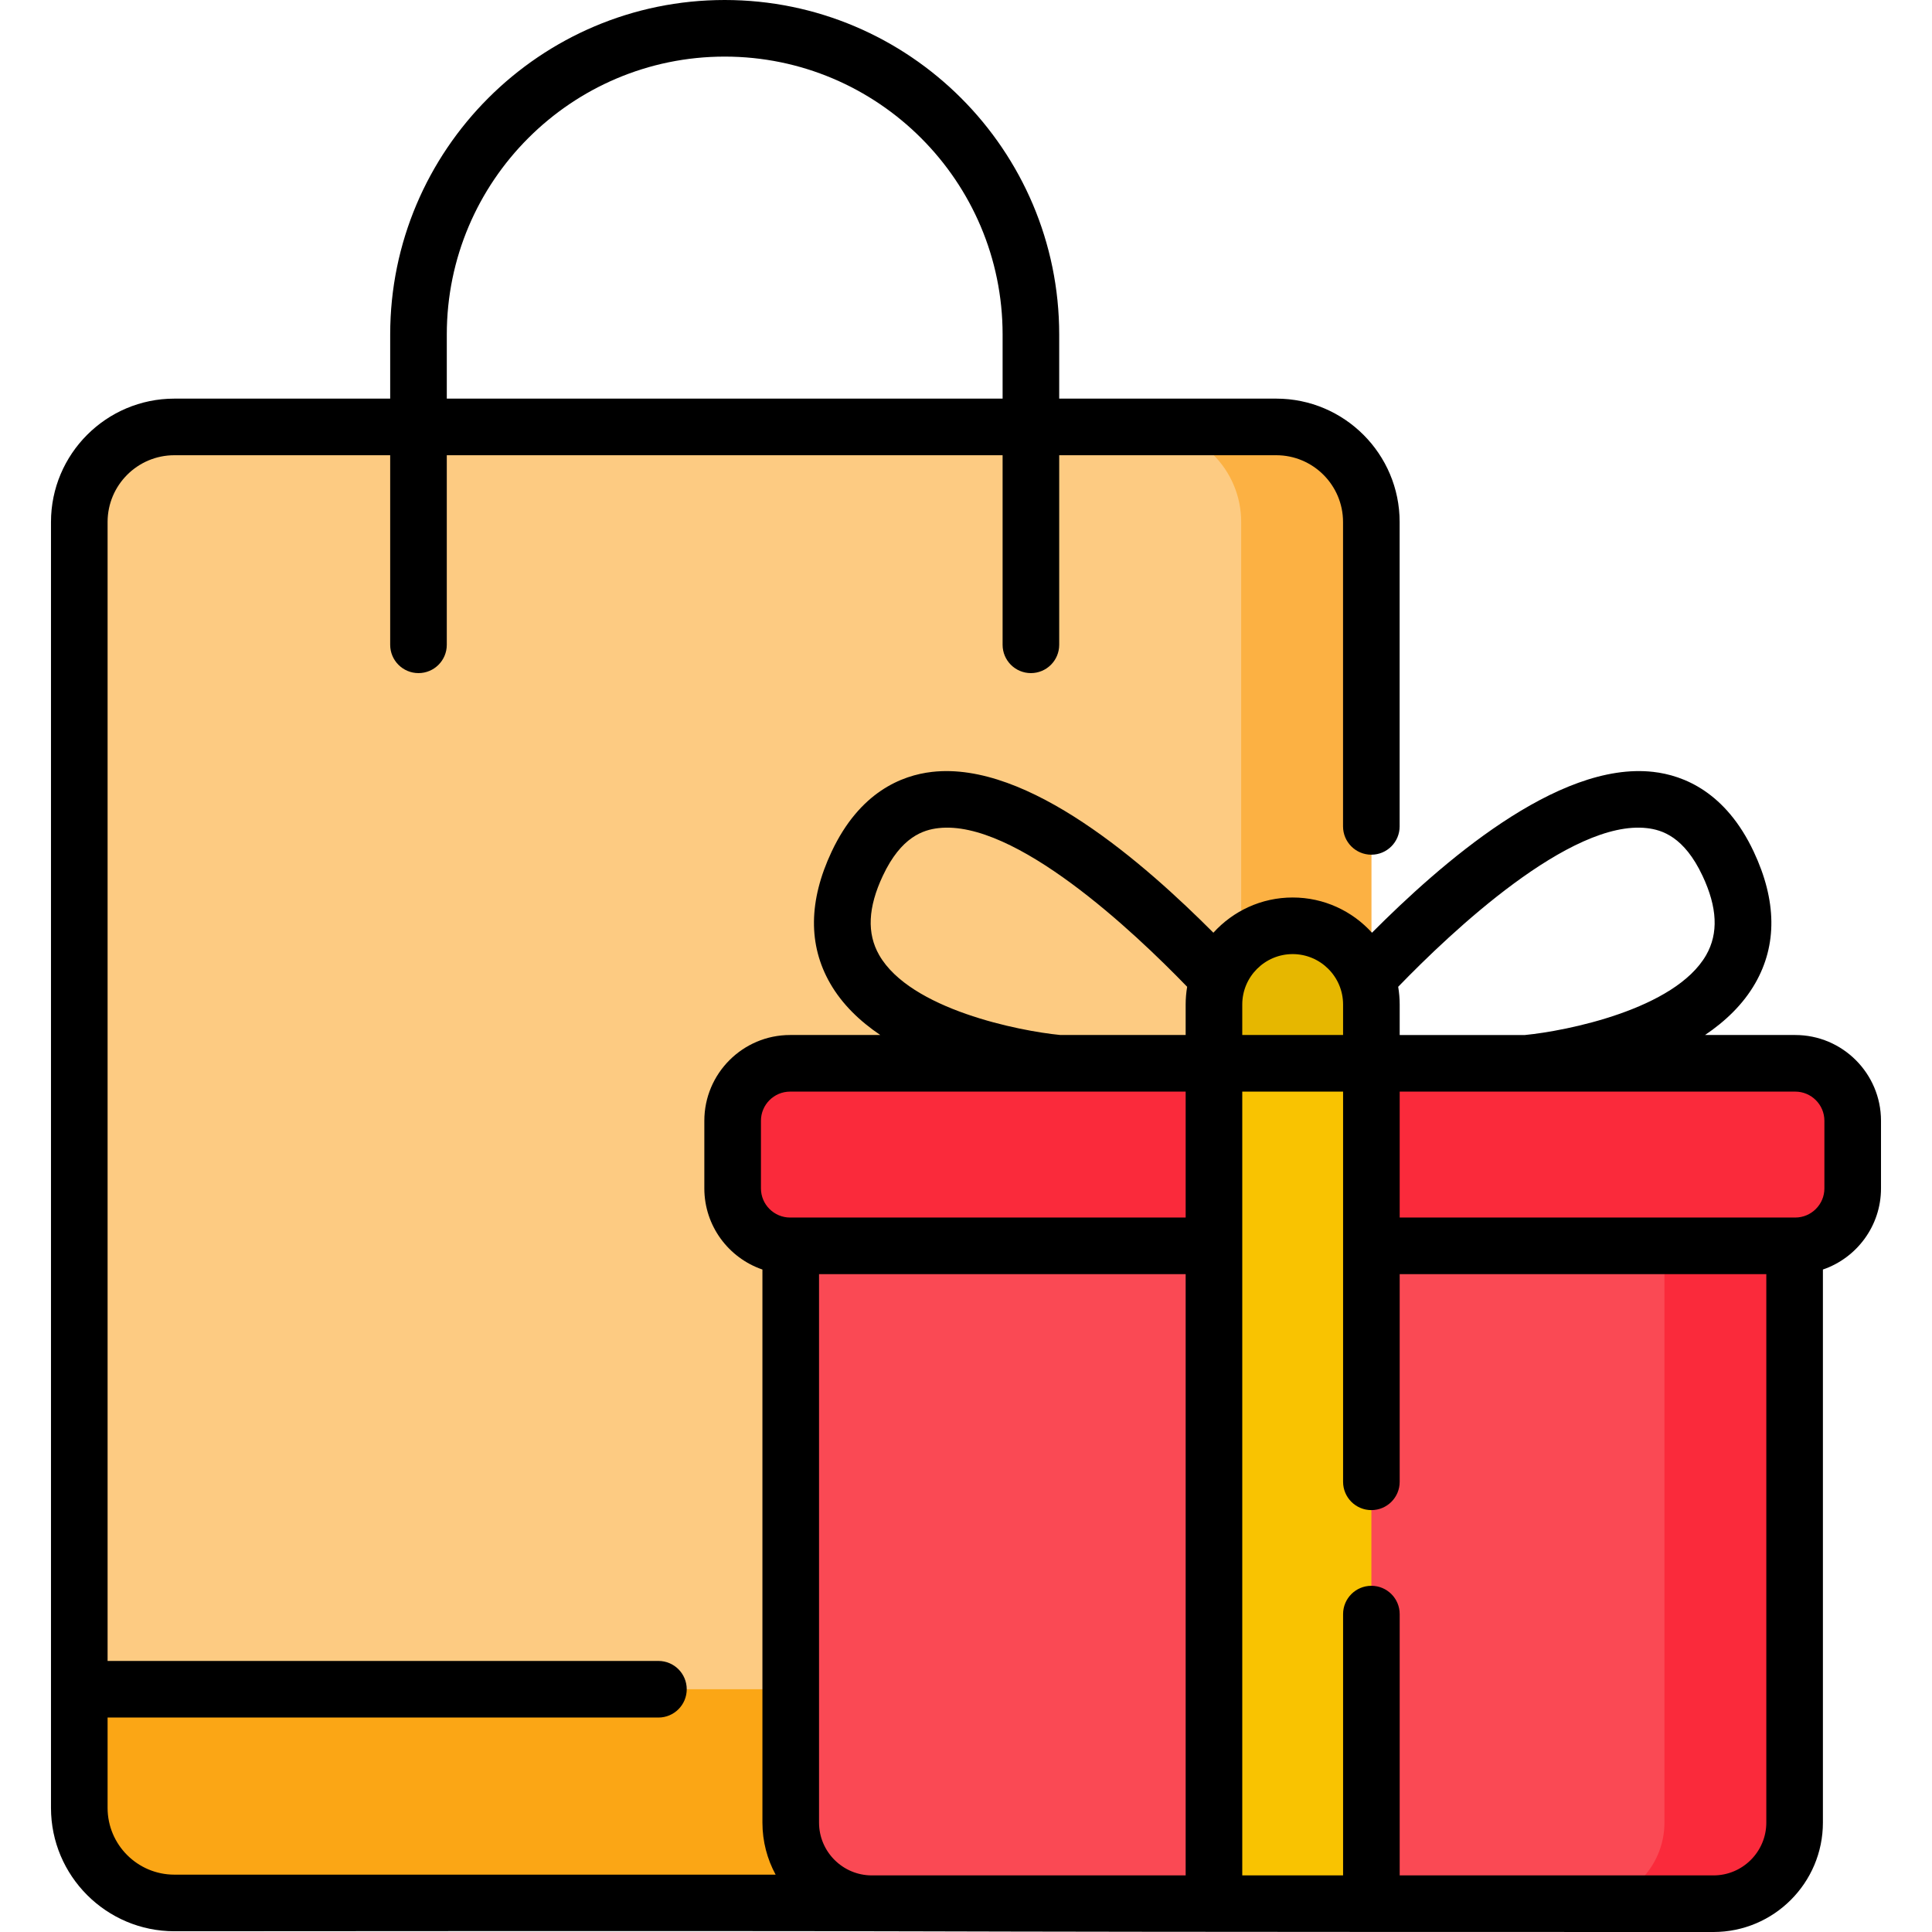
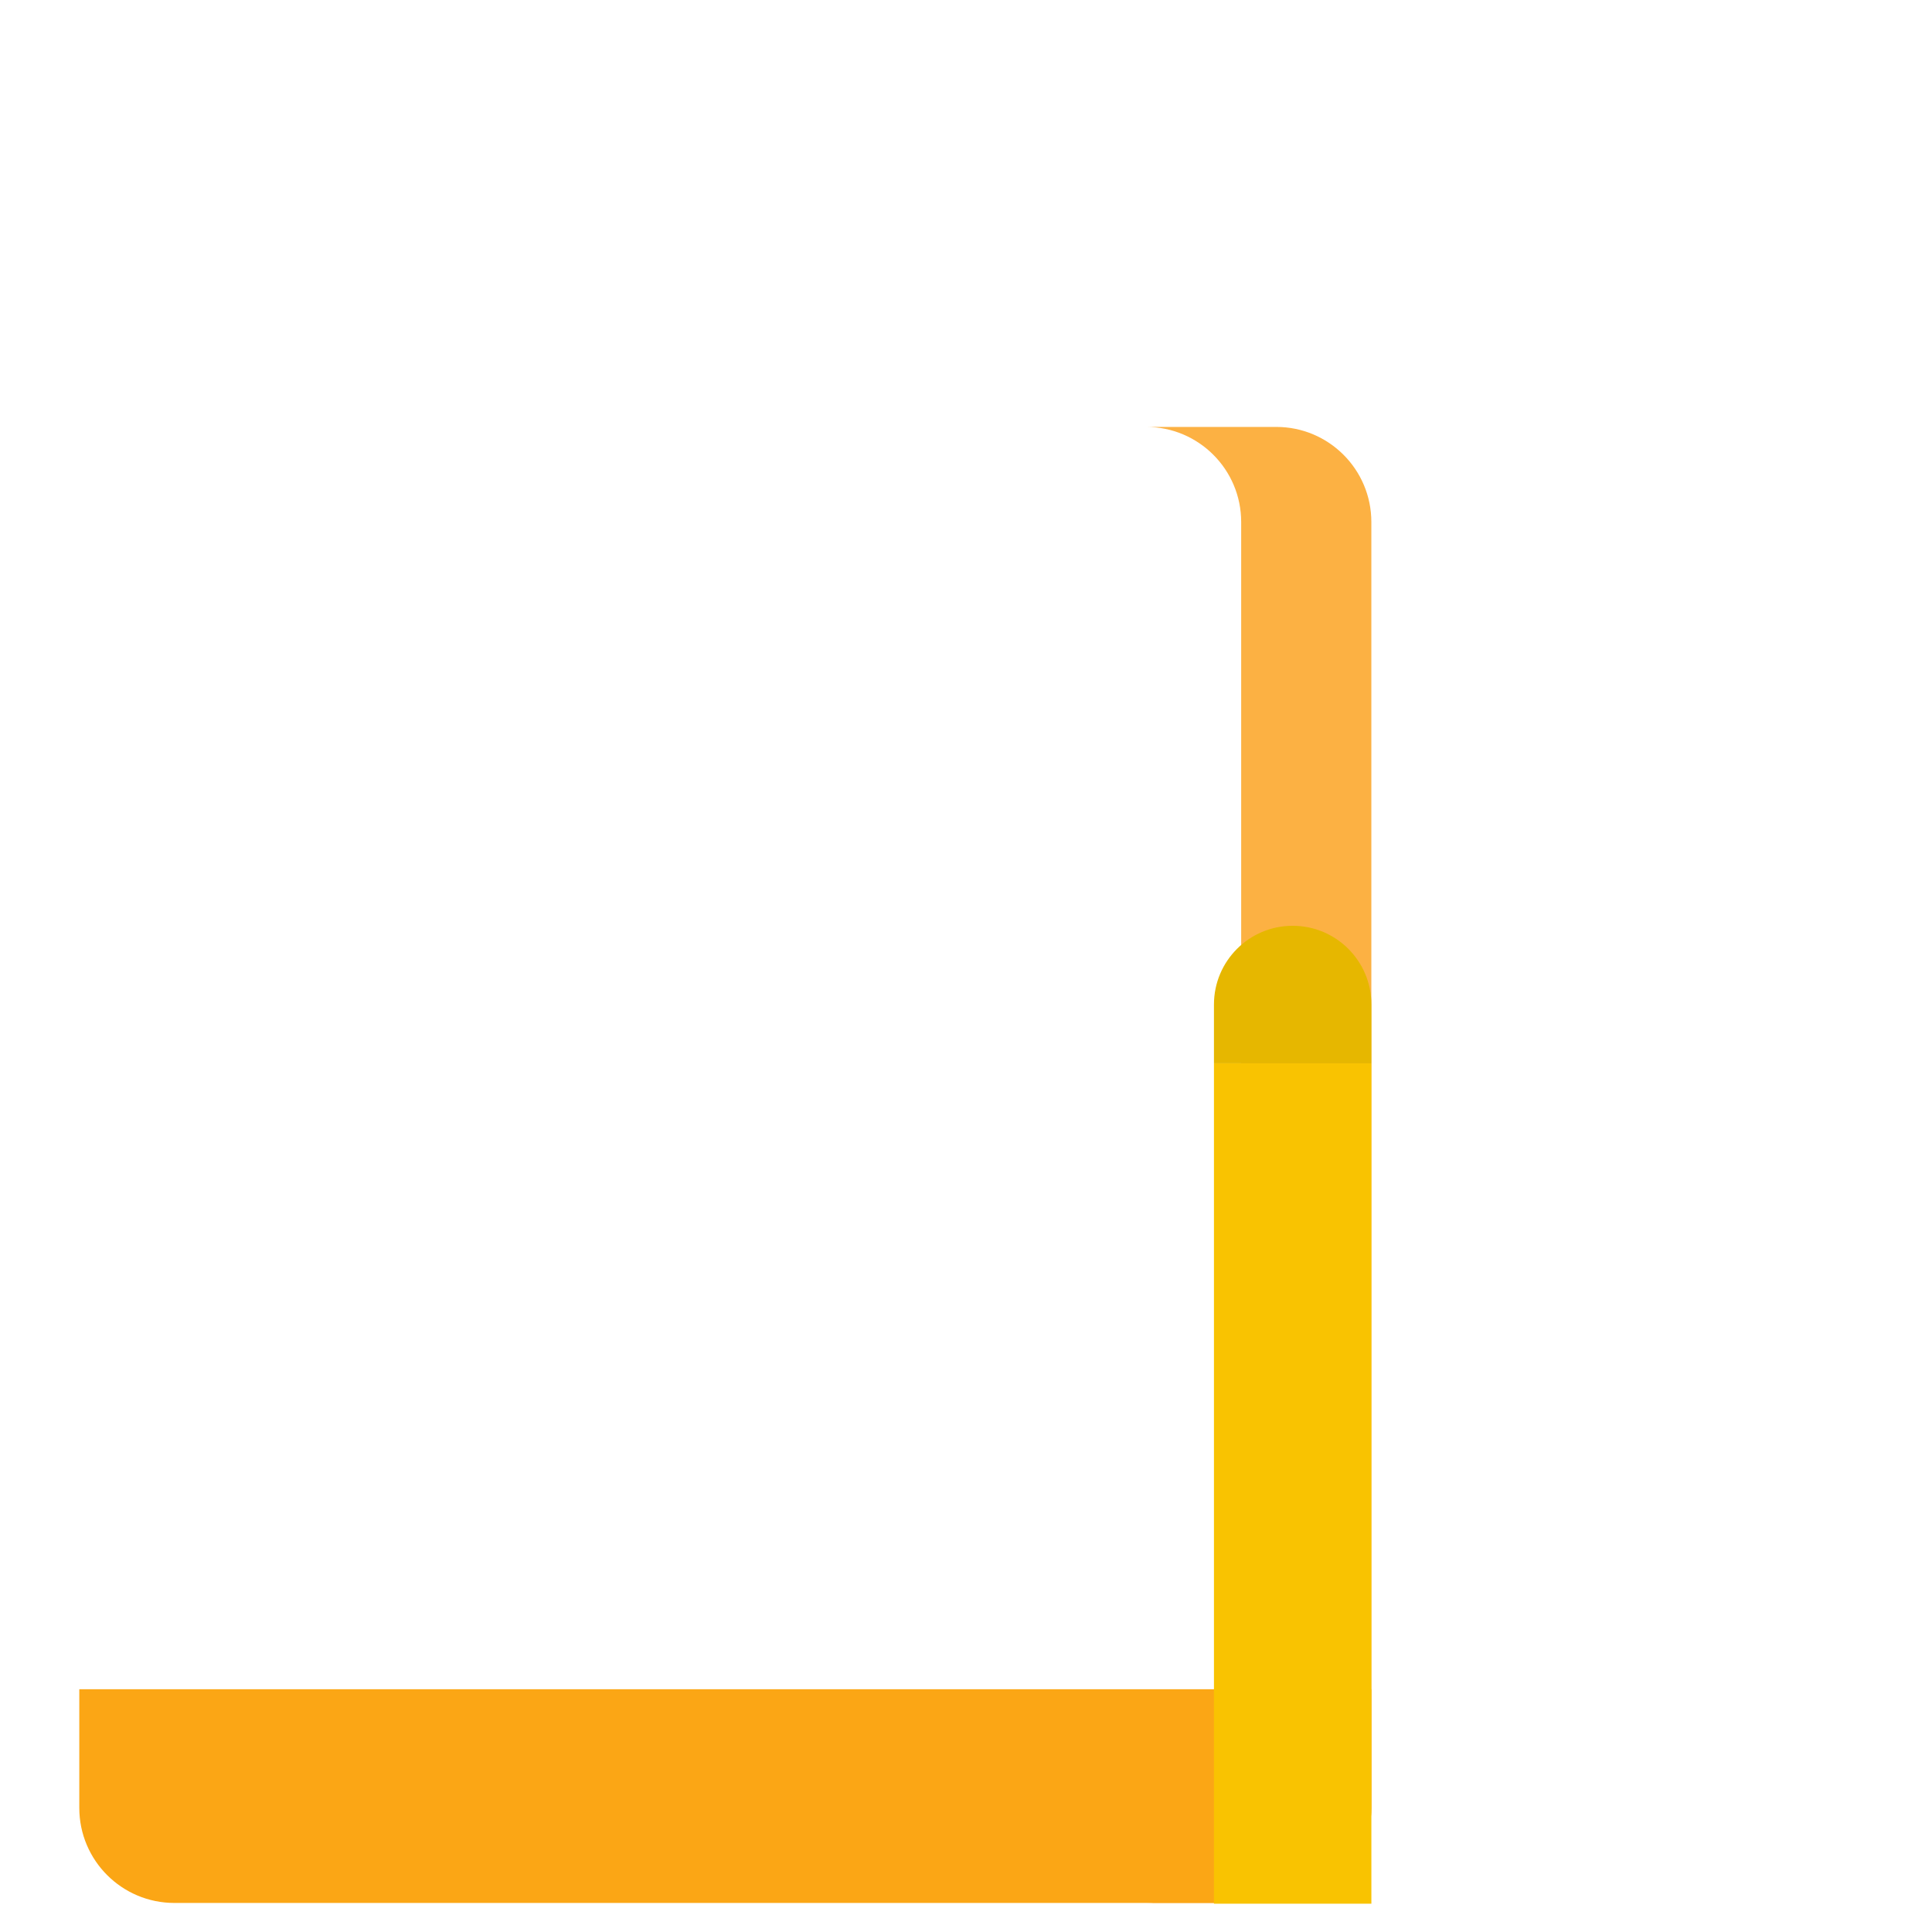
<svg xmlns="http://www.w3.org/2000/svg" id="Capa_1" height="512" viewBox="0 0 512 512" width="512">
-   <path d="m338.227 504.301h-292.018c-13.915 0-25.195-11.28-25.195-25.195v-340.771c0-13.915 11.28-25.195 25.195-25.195h292.018c13.915 0 25.195 11.28 25.195 25.195v340.771c0 13.915-11.28 25.195-25.195 25.195z" fill="#fdcb82" />
  <path d="m338.227 113.14h-34.497c13.915 0 25.195 11.28 25.195 25.195v340.771c0 13.915-11.28 25.195-25.195 25.195h34.497c13.915 0 25.195-11.28 25.195-25.195v-340.771c0-13.915-11.28-25.195-25.195-25.195z" fill="#fcb143" />
  <path d="m338.227 504.301h-292.018c-13.915 0-25.195-11.28-25.195-25.195v-31.44h342.408v31.44c0 13.915-11.28 25.195-25.195 25.195z" fill="#fba615" />
-   <path d="m475.591 293.506h-266.038v189.496c0 11.873 9.625 21.498 21.498 21.498h223.041c11.873 0 21.498-9.625 21.498-21.498v-189.496z" fill="#fa4954" />
-   <path d="m441.094 293.506v189.496c0 11.873-9.625 21.498-21.498 21.498h34.497c11.873 0 21.498-9.625 21.498-21.498v-189.496z" fill="#fa2a3b" />
-   <path d="m475.756 281.788h-266.369c-8.411 0-15.23 6.819-15.23 15.23v17.914c0 8.411 6.819 15.23 15.23 15.23h266.369c8.411 0 15.23-6.819 15.23-15.23v-17.914c0-8.412-6.819-15.23-15.23-15.23z" fill="#fa2a3b" />
  <path d="m321.712 281.788h41.719v222.712h-41.719z" fill="#f9c301" />
  <path d="m342.572 245.344c-11.52 0-20.86 9.339-20.86 20.86v15.584h41.719v-15.584c0-11.521-9.339-20.86-20.859-20.86z" fill="#e6b700" />
-   <path d="m475.756 274.288h-23.906c5.399-3.641 10.108-8.138 13.299-13.698 5.838-10.171 5.707-21.905-.39-34.877-7.436-15.821-18.58-20.236-26.619-21.154-25.477-2.915-56.512 24.536-74.558 42.619-5.193-5.729-12.689-9.333-21.011-9.333-8.323 0-15.819 3.604-21.011 9.333-18.031-18.069-49.073-45.534-74.558-42.619-8.039.918-19.183 5.333-26.619 21.154-6.097 12.972-6.228 24.706-.39 34.877 3.191 5.559 7.898 10.057 13.296 13.698h-23.903c-12.533 0-22.729 10.196-22.729 22.729v17.914c0 9.967 6.451 18.45 15.395 21.508v146.563c0 4.992 1.268 9.693 3.499 13.799h-159.342c-9.757 0-17.695-7.938-17.695-17.695v-23.939h145.979c4.142 0 7.5-3.358 7.5-7.5s-3.358-7.5-7.5-7.5h-145.979v-301.832c0-9.757 7.938-17.695 17.695-17.695h57.196v50.24c0 4.142 3.358 7.5 7.5 7.5s7.5-3.358 7.5-7.5v-50.24h147.297v50.24c0 4.142 3.358 7.5 7.5 7.5s7.5-3.358 7.5-7.5v-50.24h57.524c9.757 0 17.695 7.938 17.695 17.695v80.668c0 4.142 3.358 7.5 7.5 7.5s7.5-3.358 7.5-7.5v-80.668c0-18.028-14.667-32.695-32.695-32.695h-57.524v-16.992c.001-48.88-39.767-88.648-88.648-88.648s-88.648 39.768-88.648 88.648v16.992h-57.197c-18.028 0-32.695 14.667-32.695 32.695v340.771c0 18.028 14.667 32.695 32.695 32.695 280.692-.193 110.998.199 407.883.199 15.99 0 28.999-13.008 28.999-28.998v-146.563c8.944-3.059 15.395-11.541 15.395-21.508v-17.914c0-12.533-10.196-22.729-22.73-22.729zm-357.35-185.64c0-40.61 33.039-73.648 73.648-73.648s73.648 33.039 73.648 73.648v16.992h-147.296zm318.037 130.814c3.995.457 9.869 2.264 14.742 12.632 3.943 8.39 4.258 15.264.963 21.015-8.25 14.401-37.145 20.129-48.016 21.179h-33.201v-8.083c0-1.601-.14-3.169-.396-4.698 14.197-14.679 45.691-44.362 65.908-42.045zm-107.231 46.742c0-7.367 5.993-13.36 13.36-13.36 7.366 0 13.359 5.993 13.359 13.36v8.083h-26.719zm-96.217-13.096c-3.295-5.751-2.98-12.625.963-21.015 4.873-10.368 10.748-12.175 14.742-12.632 20.268-2.316 51.828 27.487 65.907 42.047-.256 1.528-.396 3.095-.396 4.695v8.083h-33.2c-10.88-1.051-39.766-6.778-48.016-21.178zm-31.337 43.909c0-4.262 3.467-7.729 7.729-7.729h104.825v33.373h-104.825c-4.262 0-7.729-3.467-7.729-7.729zm15.395 185.985v-145.342h97.159v159.34h-83.161c-7.718 0-13.998-6.279-13.998-13.998zm237.039 13.998h-83.161v-69.246c0-4.142-3.358-7.5-7.5-7.5s-7.5 3.358-7.5 7.5v69.246h-26.719v-207.712h26.719v103.407c0 4.142 3.358 7.5 7.5 7.5s7.5-3.358 7.5-7.5v-55.035h97.16v145.342c0 7.719-6.28 13.998-13.999 13.998zm29.394-182.069c0 4.262-3.467 7.729-7.729 7.729h-104.826v-33.373h104.825c4.262 0 7.729 3.467 7.729 7.729v17.915z" />
</svg>